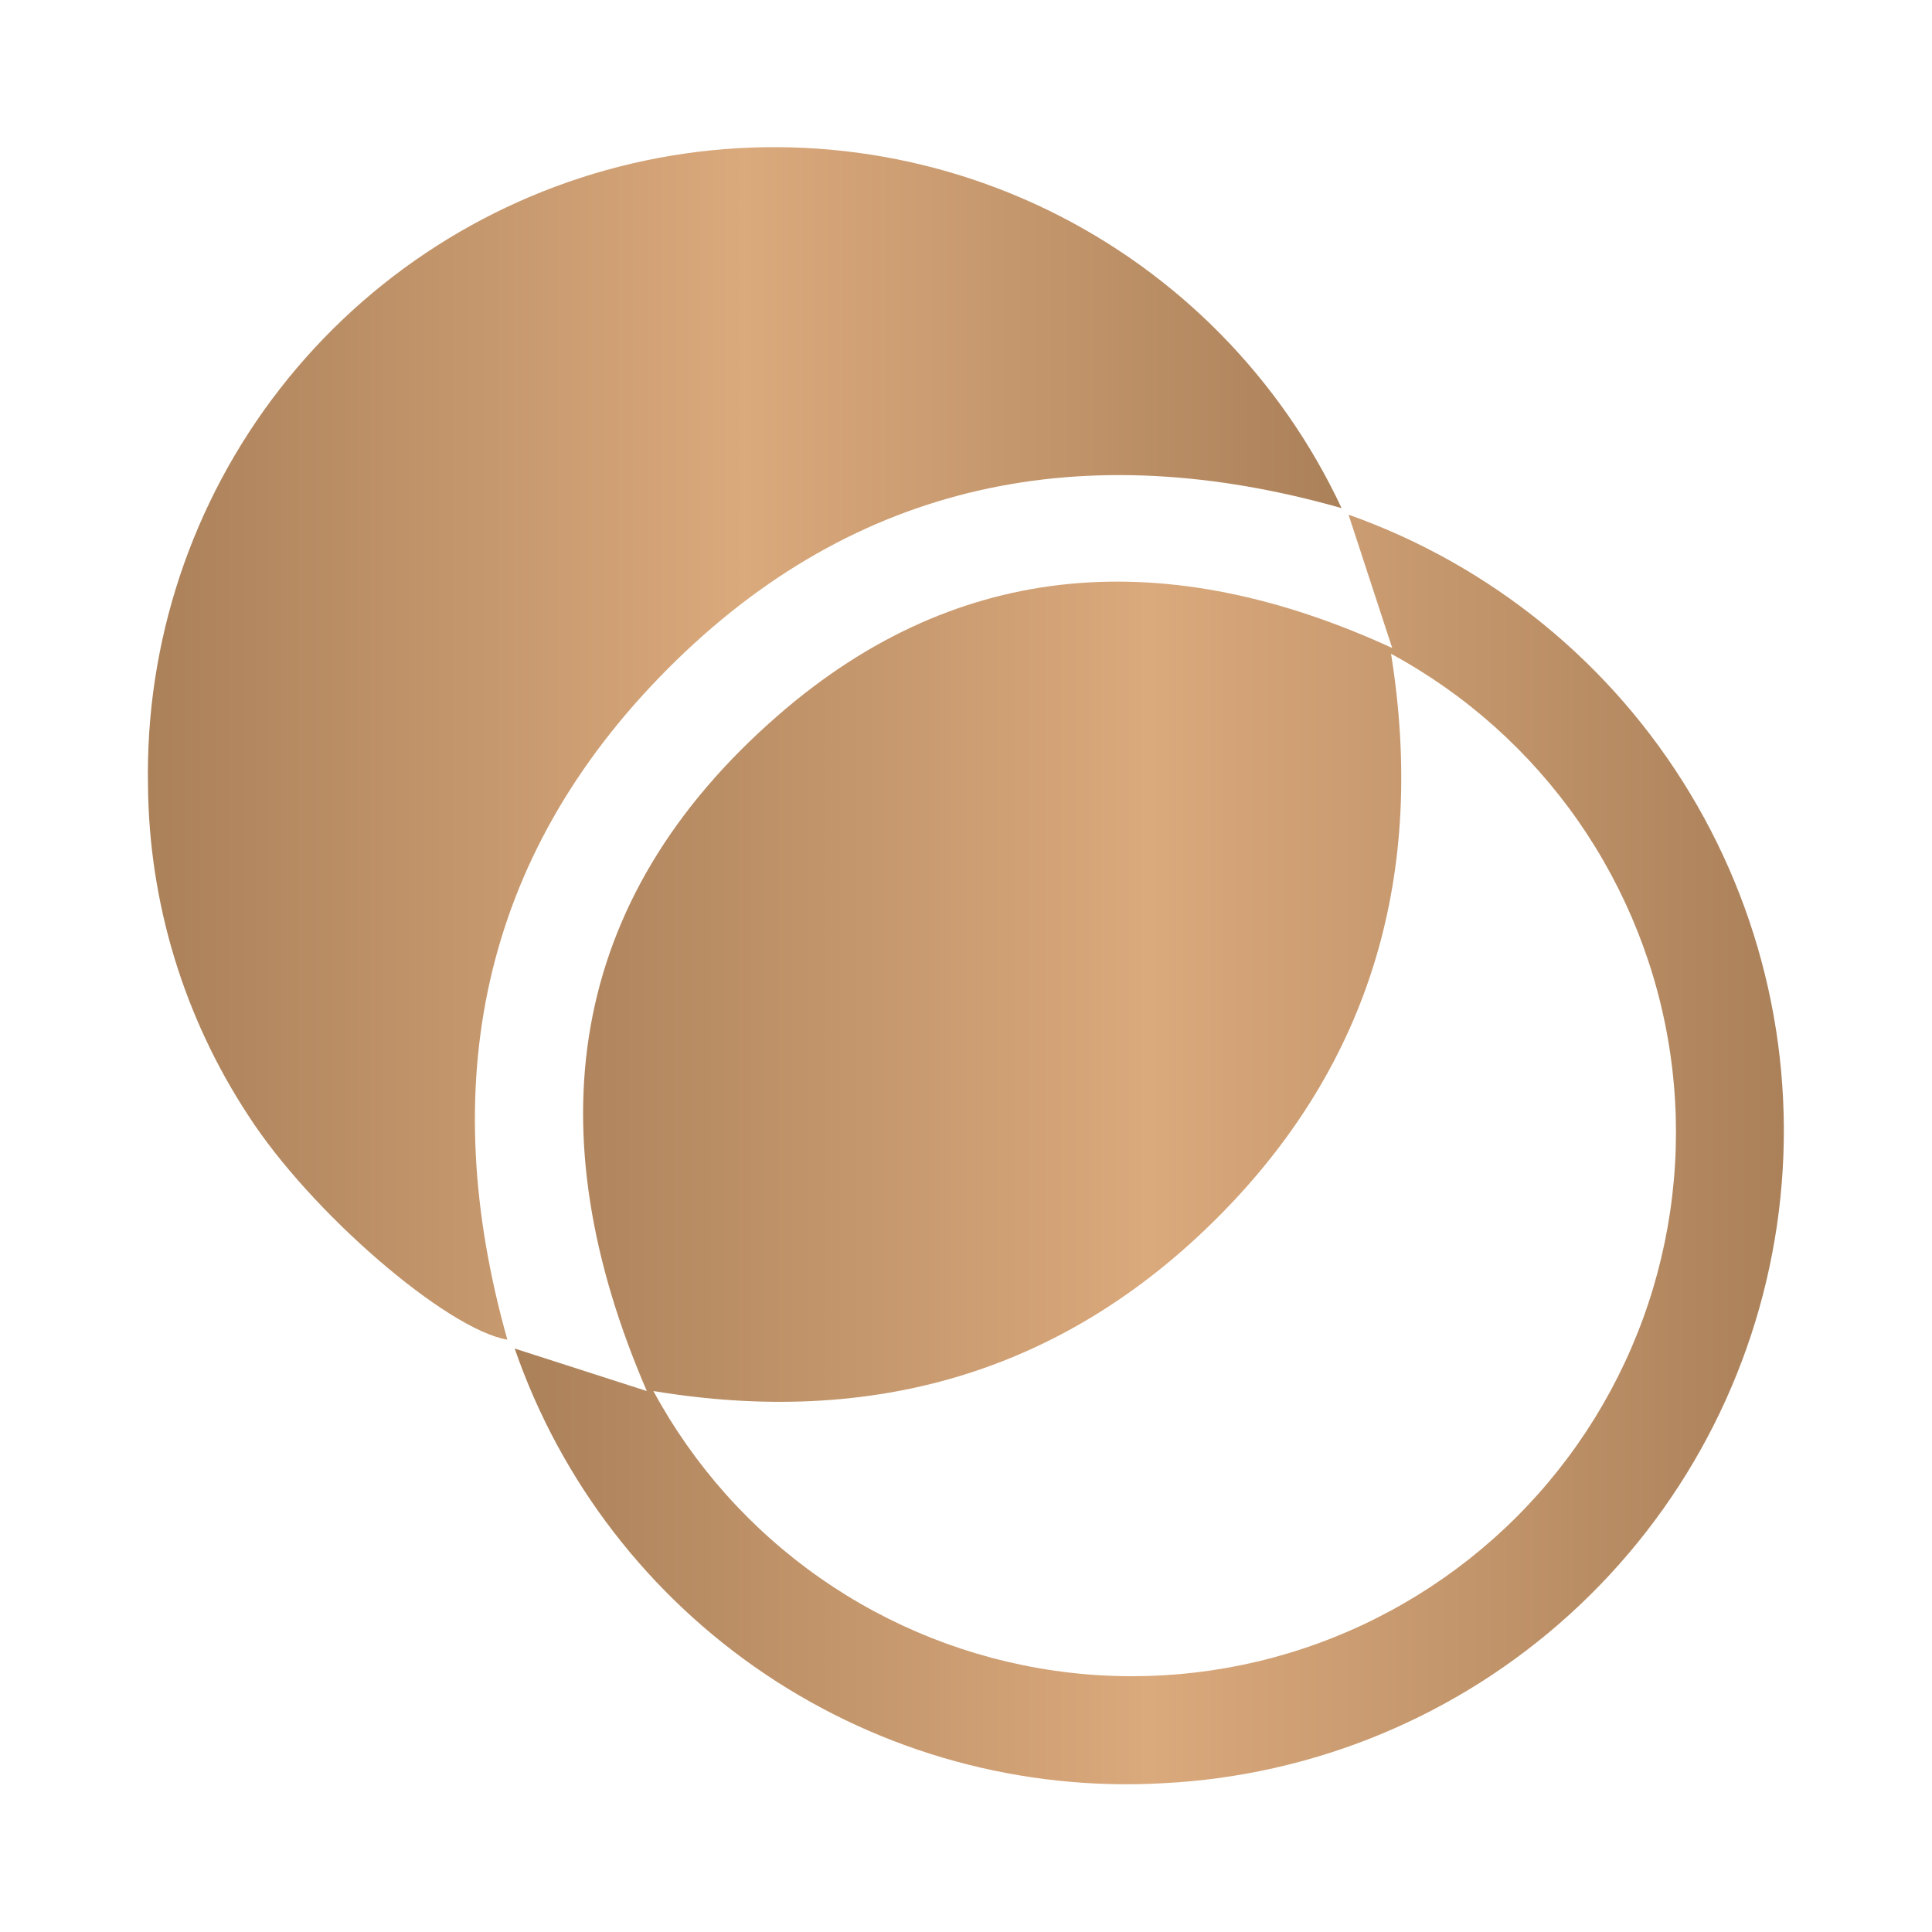
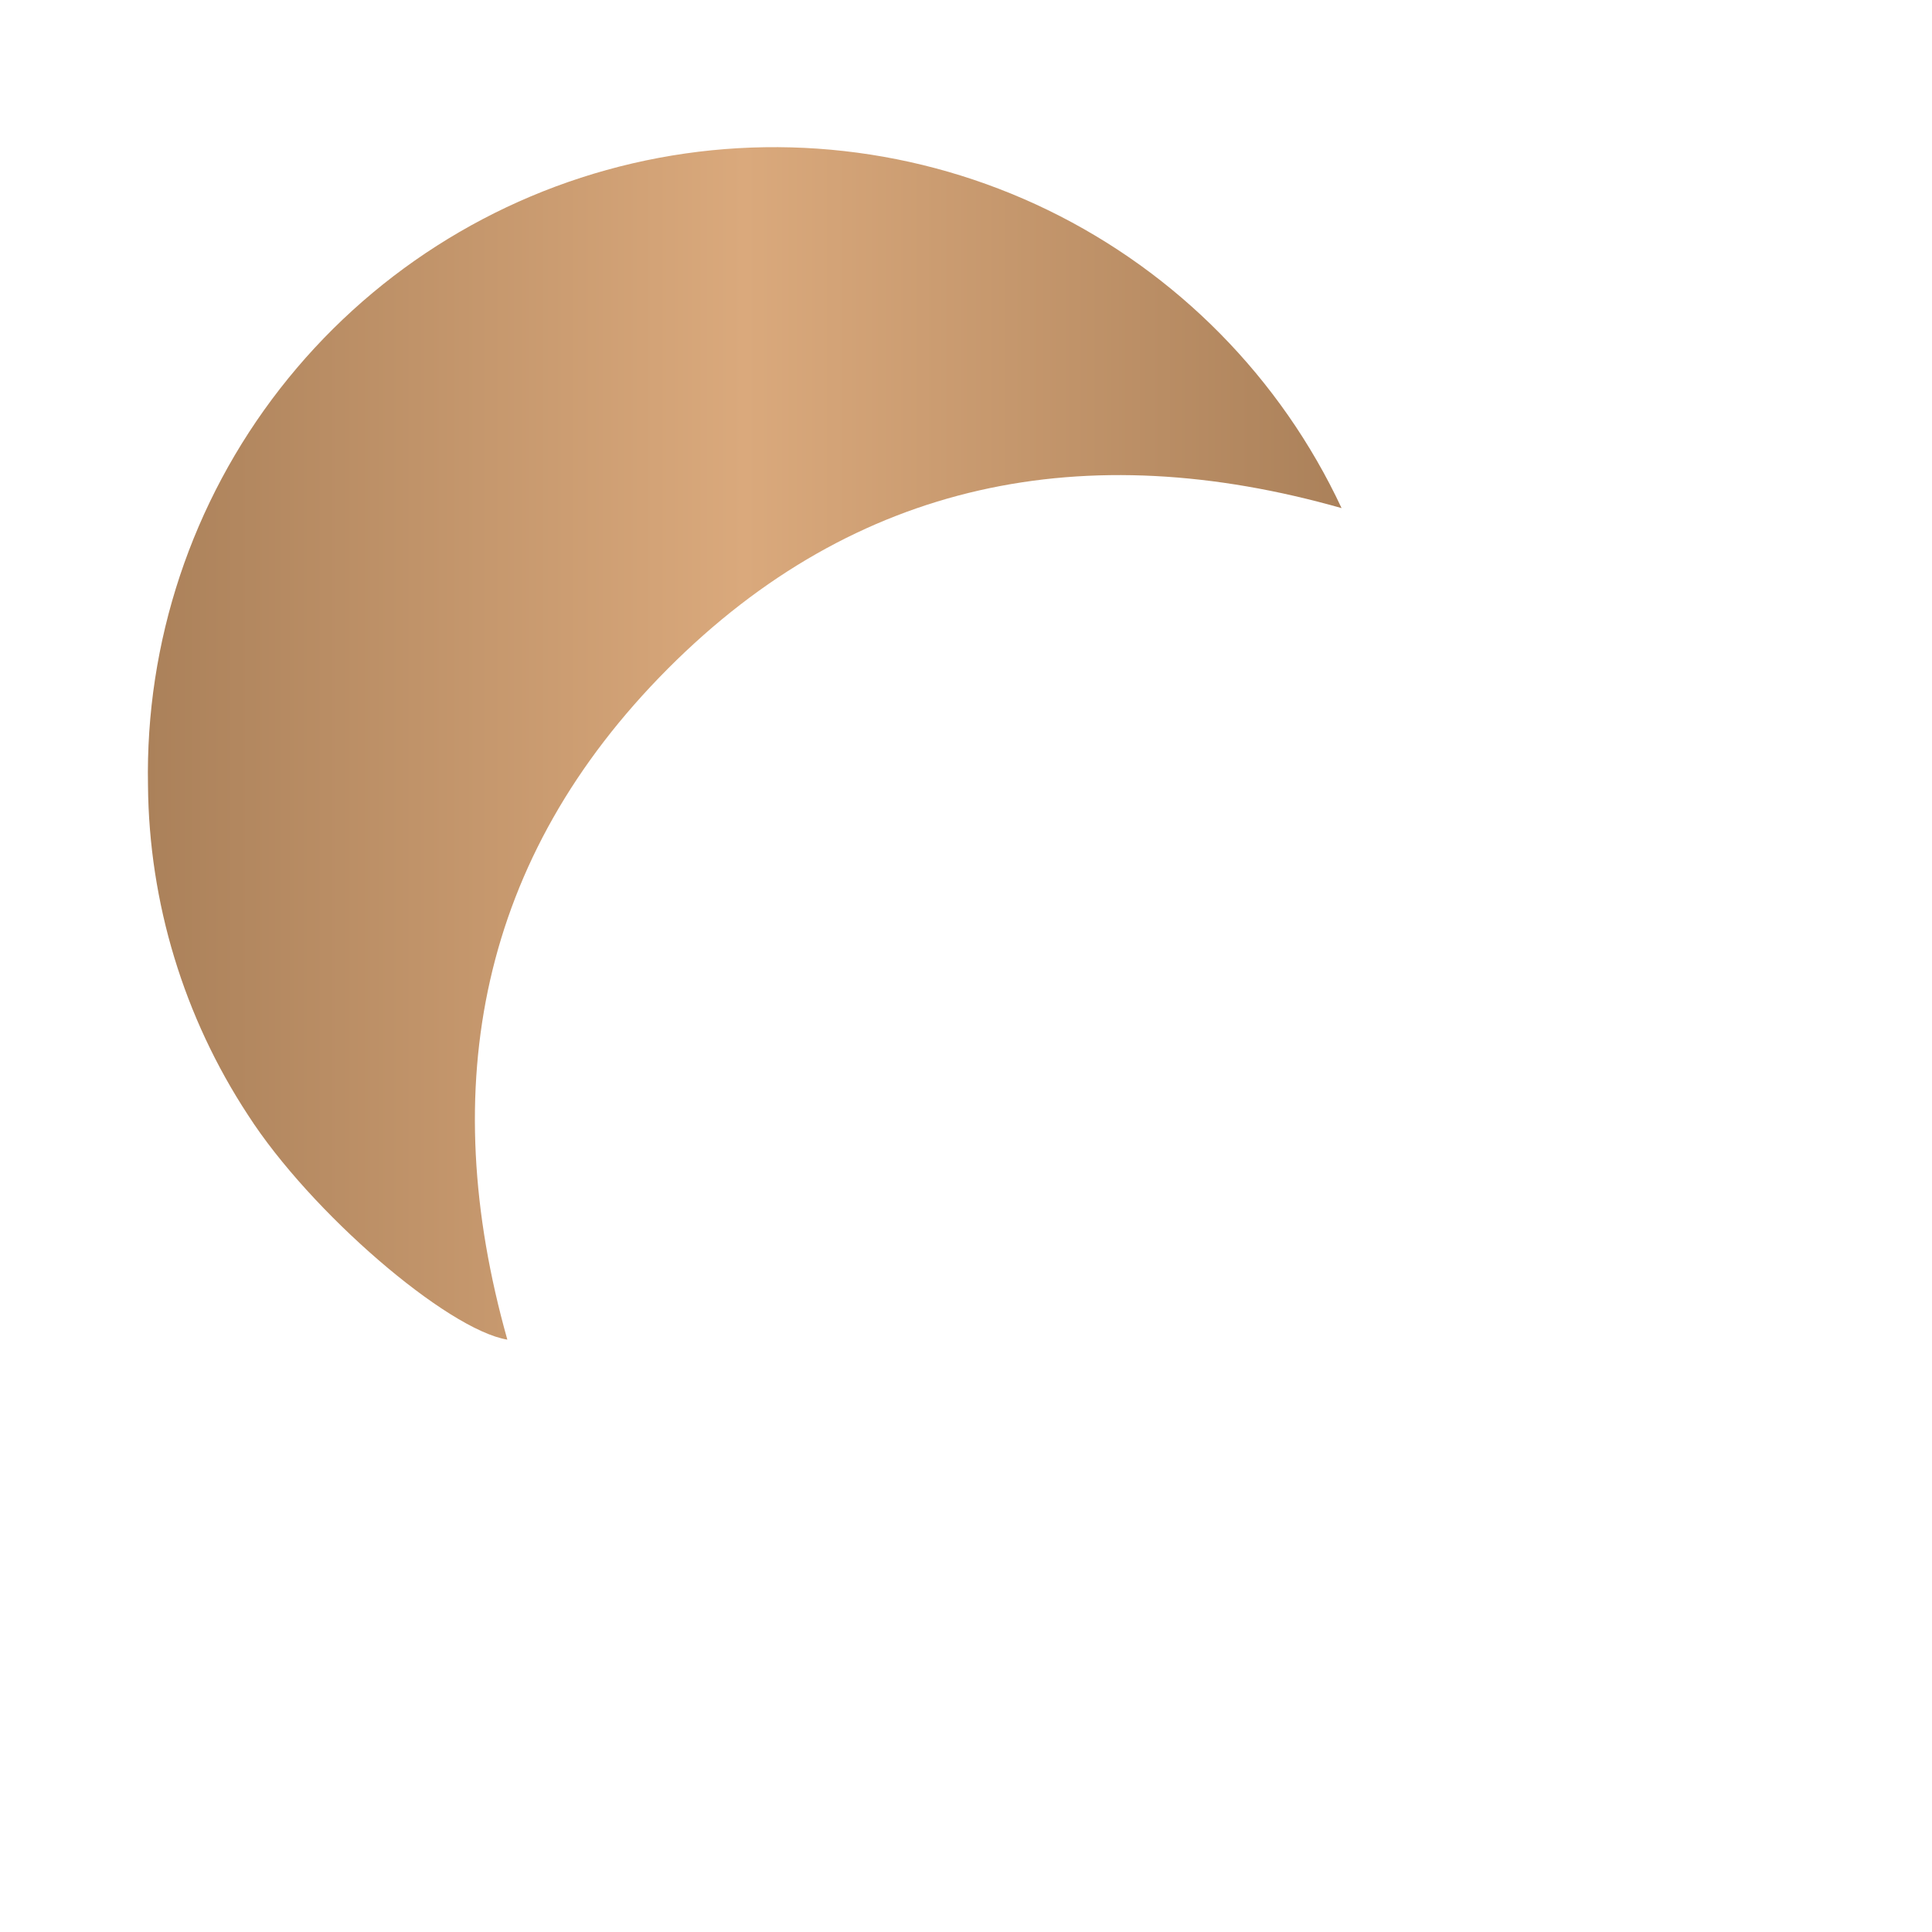
<svg xmlns="http://www.w3.org/2000/svg" width="40" height="40" viewBox="0 0 40 40" fill="none">
-   <path d="M10.656 27.92L13.392 28.8C11.08 23.456 11.696 18.648 16.112 14.808C19.888 11.52 24.232 11.304 28.824 13.416L27.92 10.656C30.874 11.702 33.373 13.74 34.99 16.424C36.608 19.107 37.244 22.269 36.79 25.369C36.336 28.47 34.82 31.316 32.5 33.423C30.18 35.53 27.201 36.766 24.072 36.92C21.161 37.084 18.276 36.293 15.855 34.669C13.434 33.045 11.608 30.675 10.656 27.92ZM13.528 28.8C14.362 30.343 15.546 31.669 16.983 32.674C18.421 33.678 20.073 34.333 21.809 34.586C23.544 34.84 25.315 34.684 26.98 34.132C28.644 33.58 30.157 32.647 31.398 31.407C32.638 30.168 33.572 28.655 34.125 26.991C34.678 25.326 34.834 23.556 34.582 21.82C34.33 20.084 33.675 18.432 32.672 16.993C31.668 15.555 30.342 14.371 28.8 13.536C29.52 18.032 28.424 22 25.192 25.224C21.96 28.448 18.024 29.544 13.528 28.8Z" fill="url(#paint0_linear_821_365)" />
  <path d="M27.776 10.52C22.48 9.016 17.72 9.936 13.824 13.848C9.928 17.76 9.024 22.488 10.504 27.736C9.256 27.528 6.432 25.104 5.136 23.088C3.805 21.059 3.085 18.69 3.064 16.264C3.007 13.293 3.972 10.392 5.798 8.047C7.623 5.703 10.199 4.056 13.094 3.383C15.988 2.711 19.026 3.052 21.699 4.351C24.371 5.651 26.517 7.828 27.776 10.52Z" fill="url(#paint1_linear_821_365)" />
  <defs>
    <linearGradient id="paint0_linear_821_365" x1="10.656" y1="23.799" x2="36.933" y2="23.799" gradientUnits="userSpaceOnUse">
      <stop stop-color="#AB815A" />
      <stop offset="0.5" stop-color="#DAA97C" />
      <stop offset="1" stop-color="#AB815A" />
    </linearGradient>
    <linearGradient id="paint1_linear_821_365" x1="3.062" y1="15.391" x2="27.776" y2="15.391" gradientUnits="userSpaceOnUse">
      <stop stop-color="#AB815A" />
      <stop offset="0.5" stop-color="#DAA97C" />
      <stop offset="1" stop-color="#AB815A" />
    </linearGradient>
  </defs>
</svg>